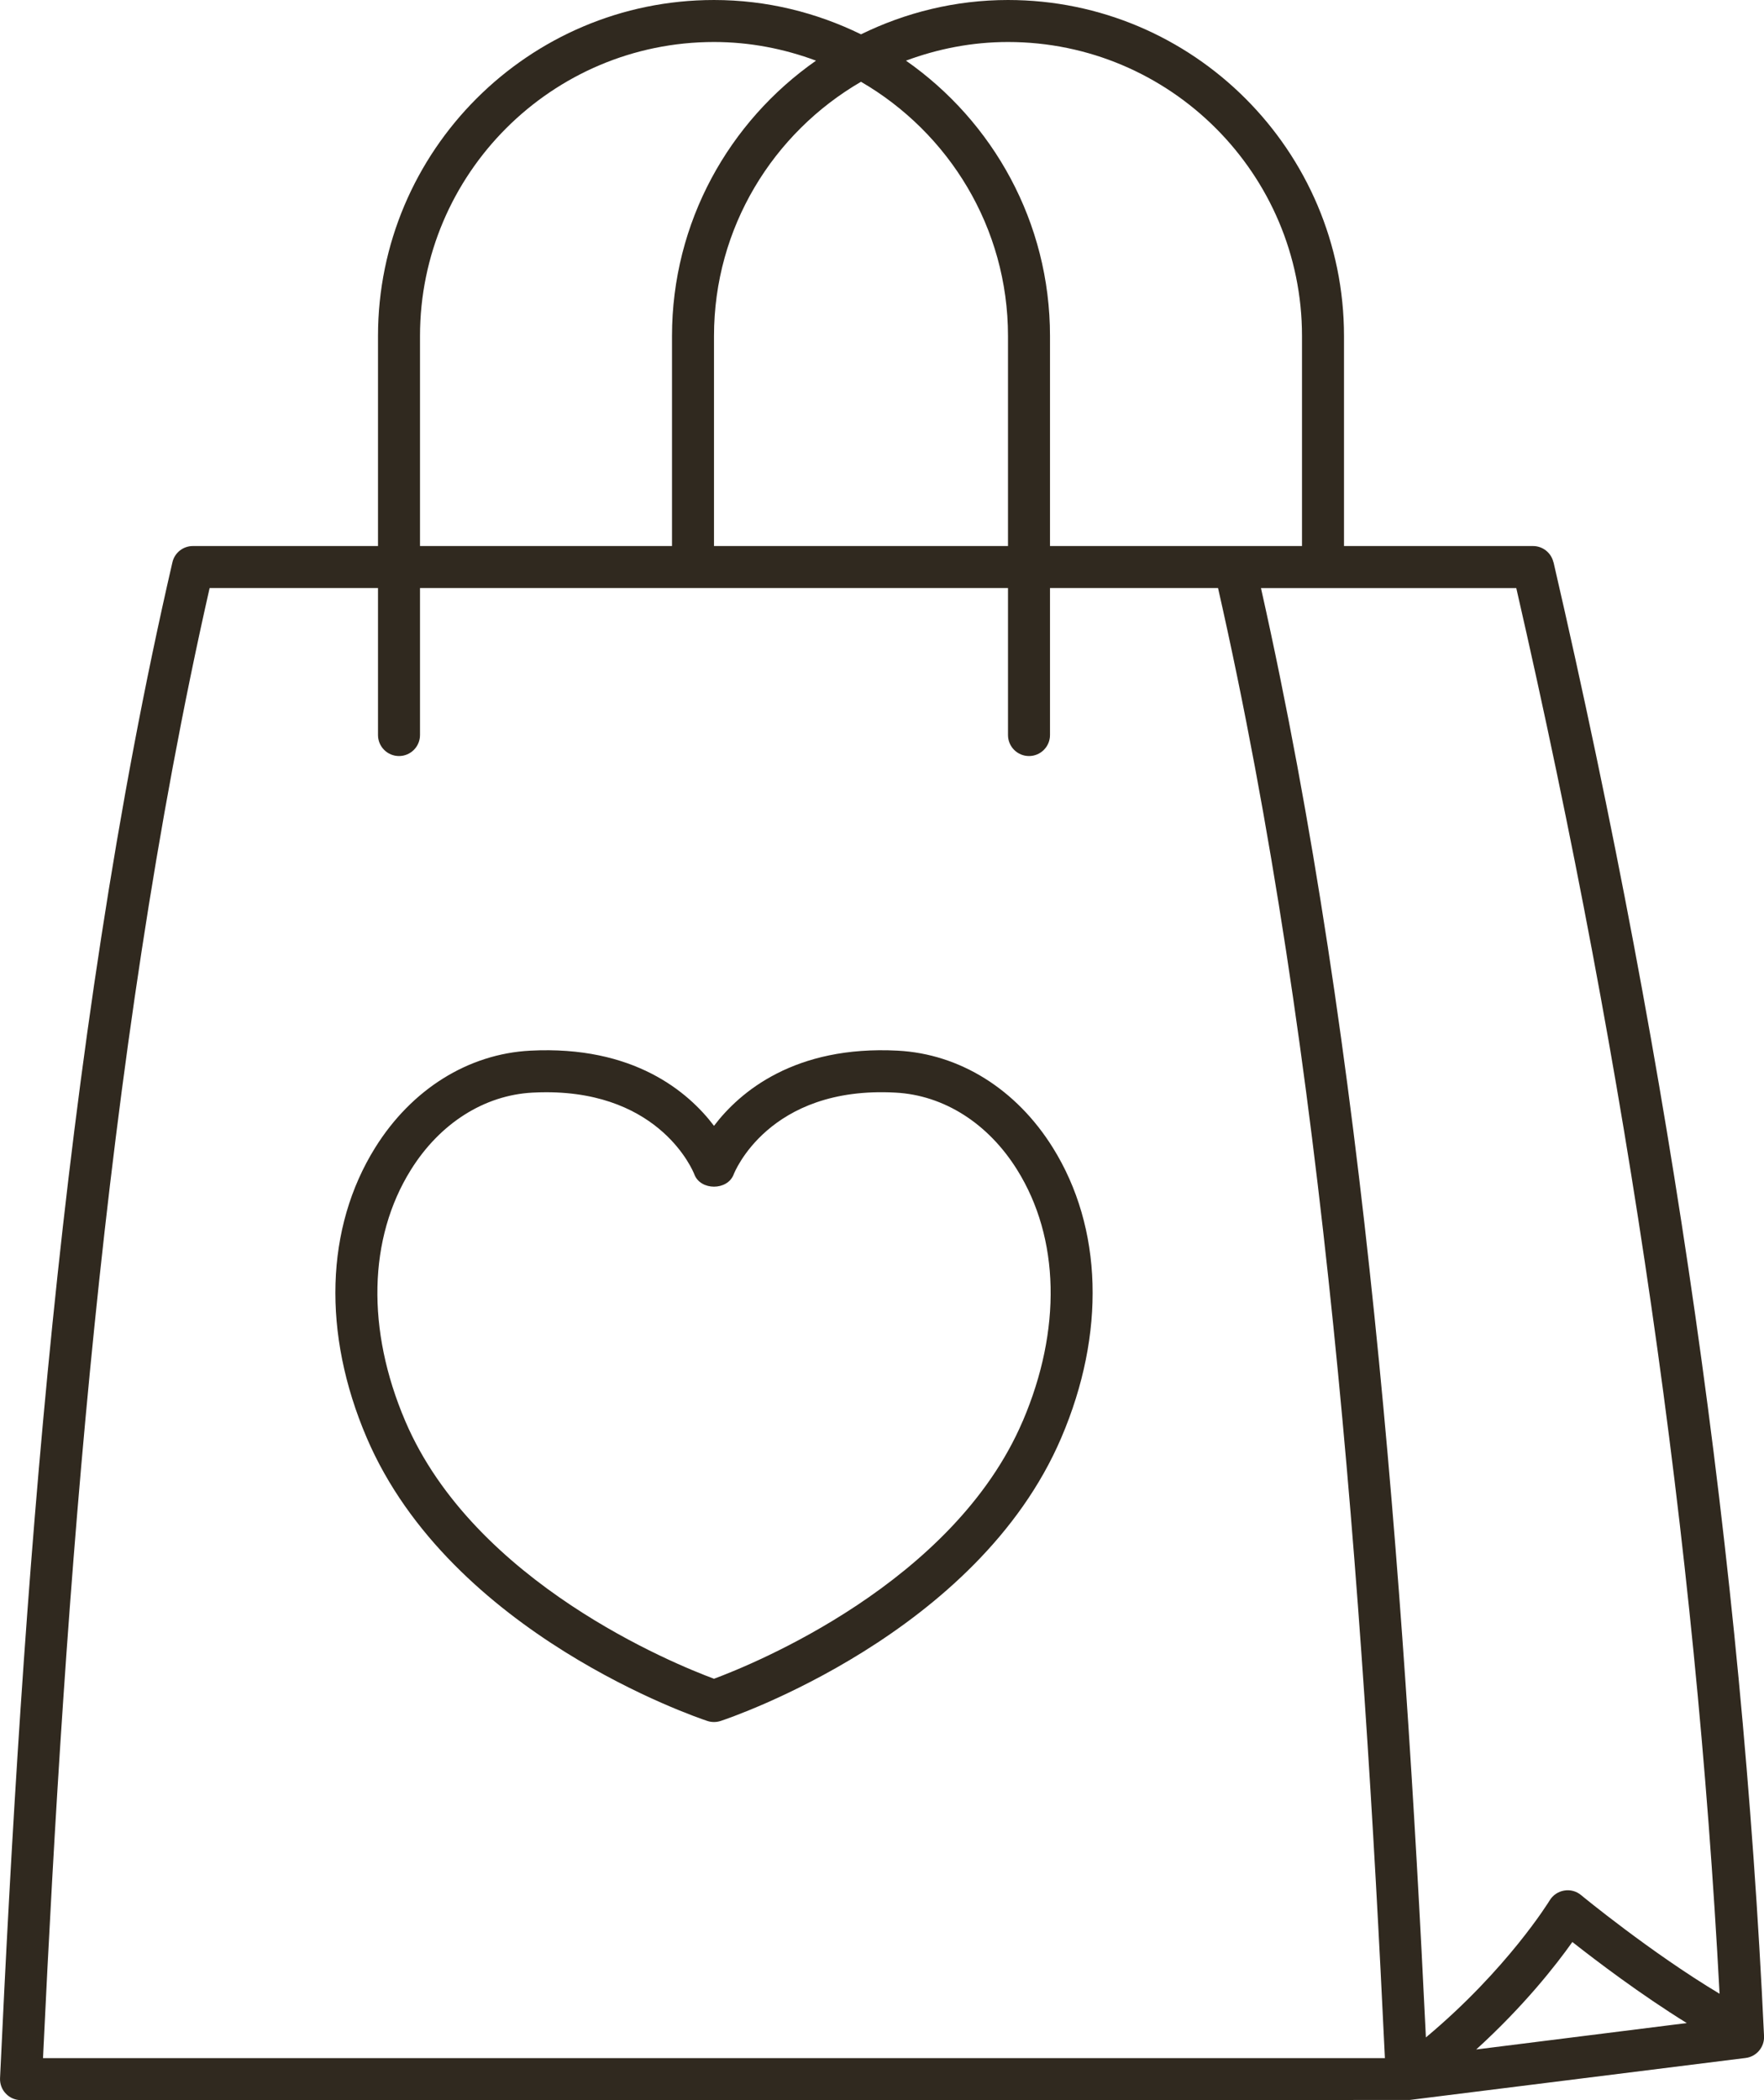
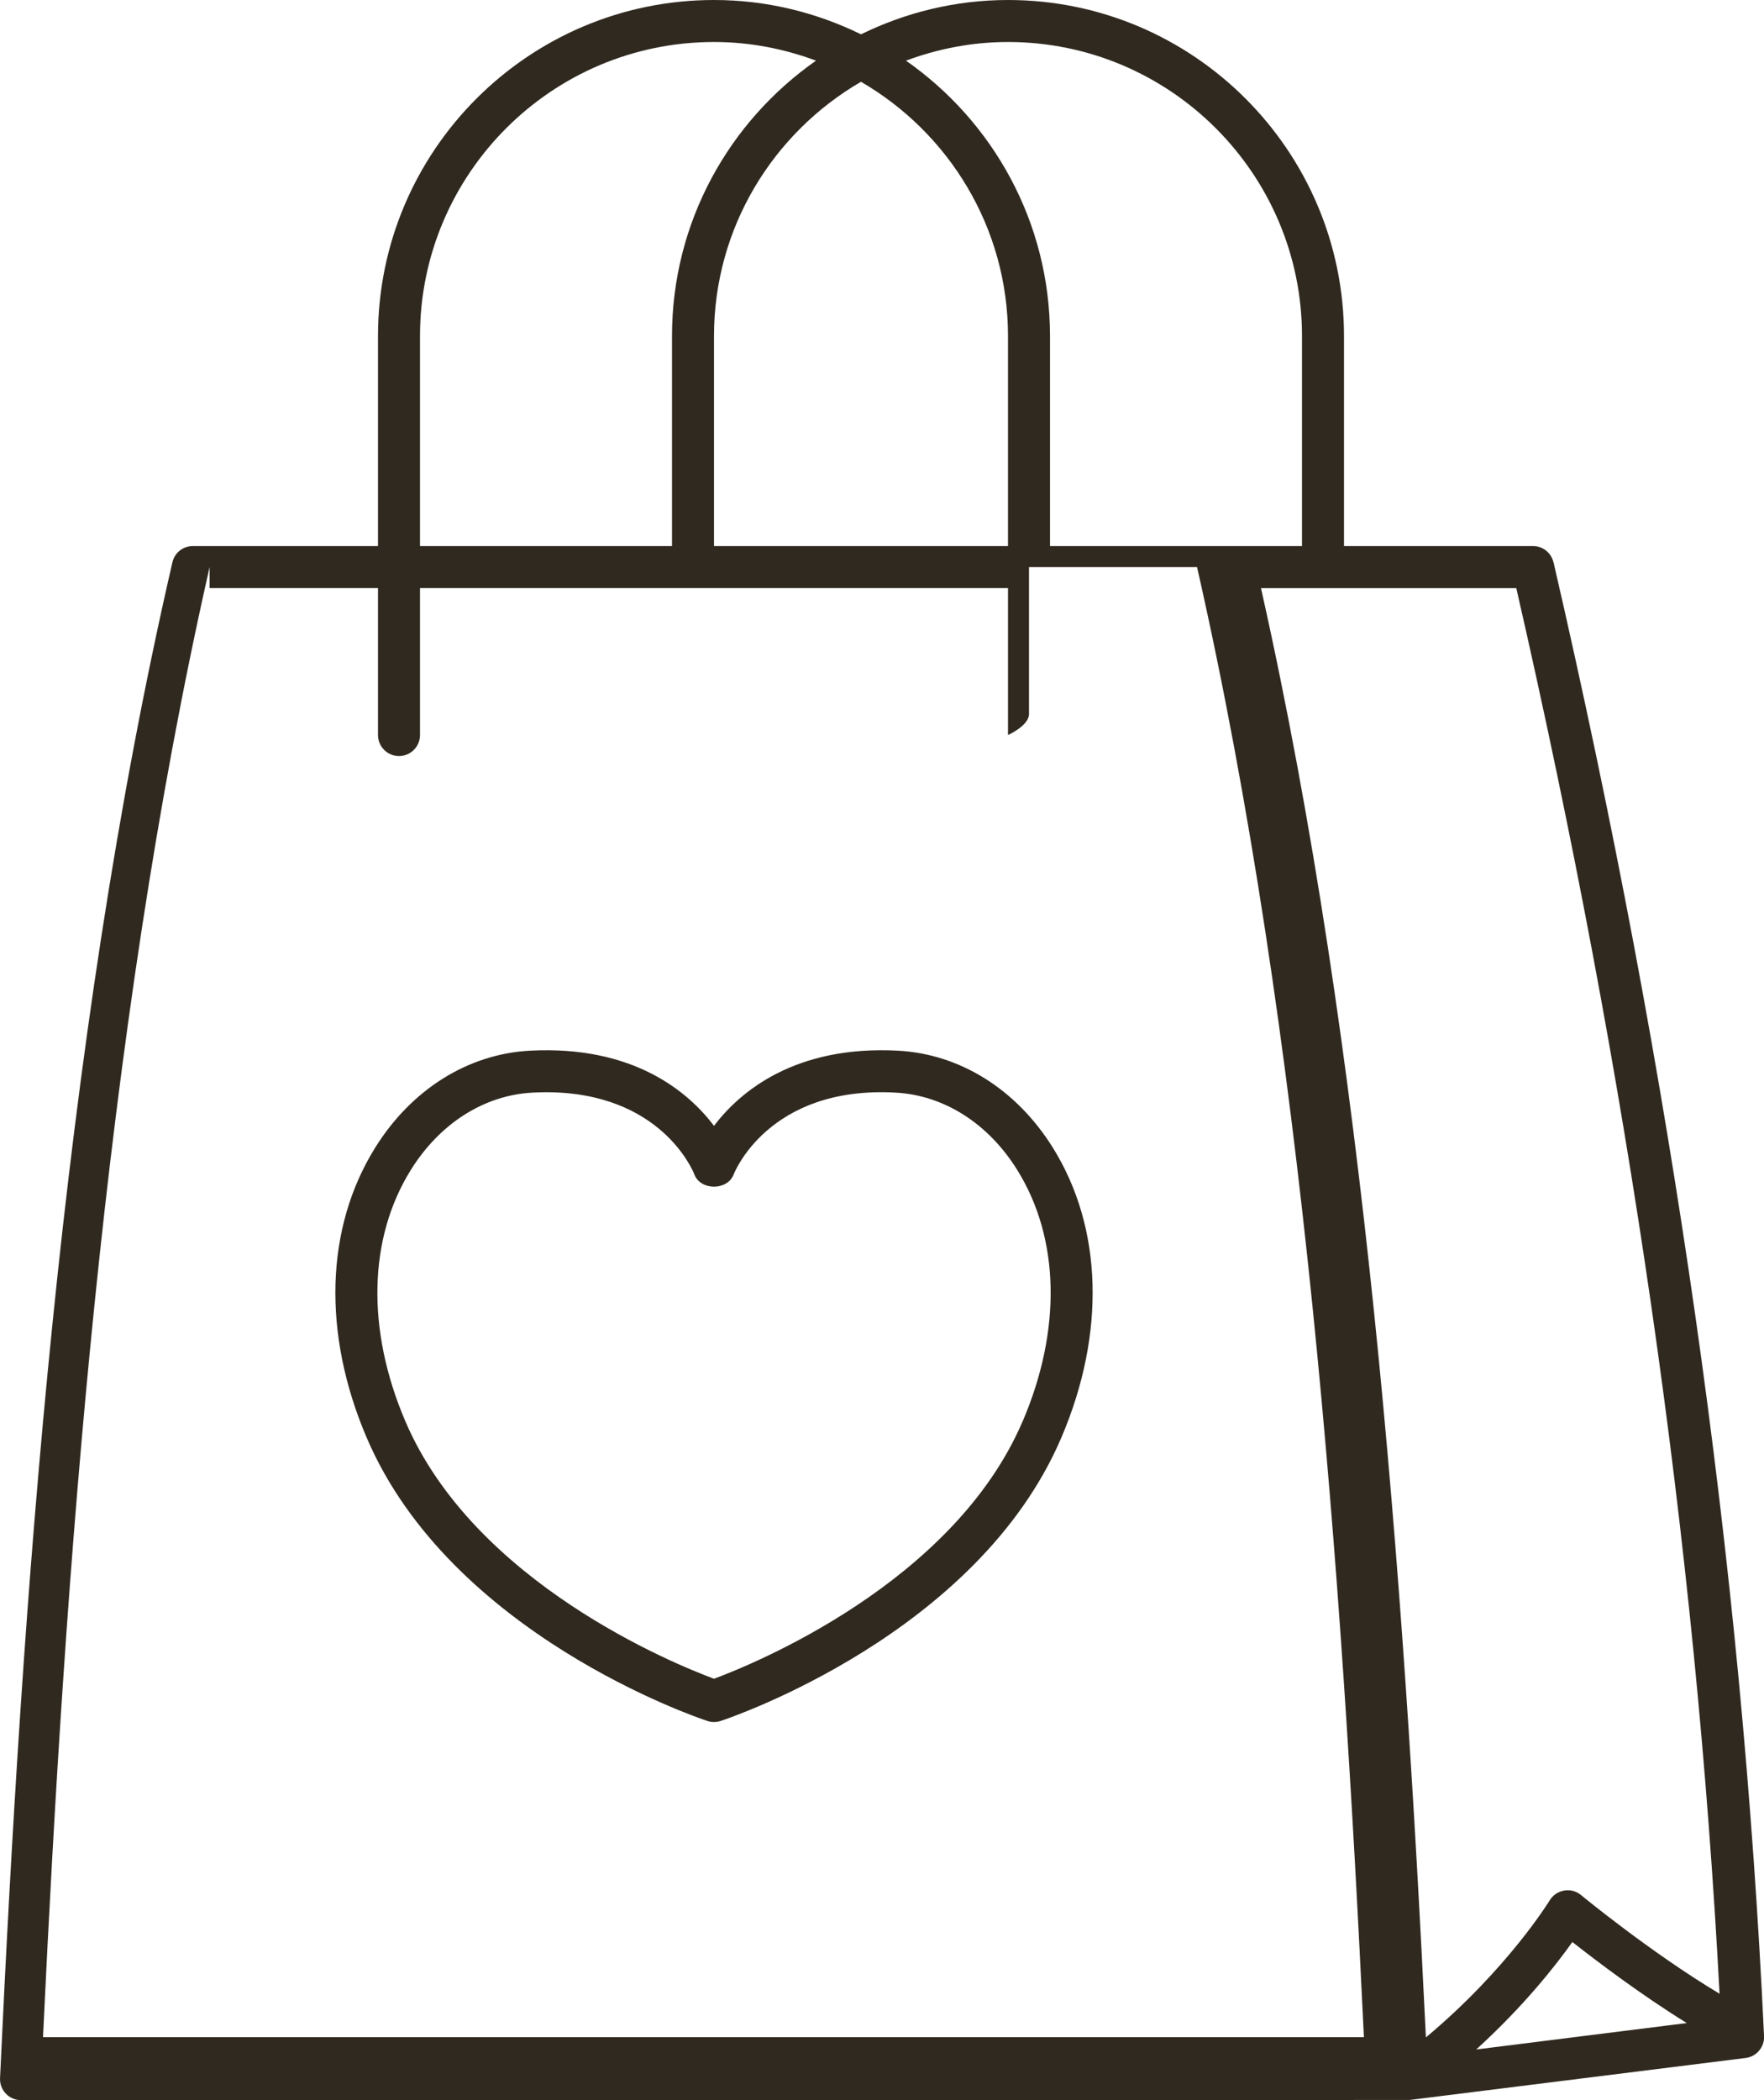
<svg xmlns="http://www.w3.org/2000/svg" fill="#30291f" height="50" preserveAspectRatio="xMidYMid meet" version="1" viewBox="11.0 7.0 42.0 50.0" width="42" zoomAndPan="magnify">
  <g id="change1_1">
-     <path d="M47.987,20.388c-.053-.227-.254-.388-.487-.388h-4.5v-5c0-4.411-3.589-8-8-8-1.256,0-2.441,.299-3.5,.817-1.059-.518-2.244-.817-3.5-.817-4.411,0-8,3.589-8,8v5h-4.408c-.233,0-.435,.161-.487,.388-2.672,11.572-3.575,24.737-4.104,36.089-.006,.137,.043,.27,.138,.368,.094,.1,.225,.155,.362,.155l33.062-.004,8-1c.259-.032,.45-.259,.438-.52-.527-11.289-2.167-22.767-5.012-35.089Zm3.955,34.079c-1.631-.976-3.279-2.333-3.298-2.349-.112-.094-.261-.133-.403-.107-.144,.024-.27,.11-.345,.235-.011,.018-1.004,1.638-2.946,3.261-.527-10.931-1.435-23.407-3.927-34.506h6.079c2.689,11.732,4.271,22.696,4.84,33.466Zm-.781,.698l-5.013,.629c1.136-1.034,1.897-2.005,2.289-2.559,.568,.447,1.62,1.246,2.724,1.93ZM35,8c3.86,0,7,3.141,7,7v5h-6v-5c0-2.712-1.359-5.109-3.429-6.556,.758-.282,1.574-.444,2.429-.444Zm0,12h-7v-5c0-2.584,1.411-4.84,3.5-6.053,2.089,1.213,3.5,3.469,3.5,6.053v5Zm-14-5c0-3.859,3.14-7,7-7,.855,0,1.671,.162,2.429,.444-2.07,1.448-3.429,3.845-3.429,6.556v5h-6v-5Zm-5.009,6h4.009v3.5c0,.276,.224,.5,.5,.5s.5-.224,.5-.5v-3.5h14v3.5c0,.276,.224,.5,.5,.5s.5-.224,.5-.5v-3.5h4.001c2.548,11.228,3.447,23.937,3.973,35H12.024c.525-11.06,1.421-23.776,3.967-35Zm20.076,13.323c-.867-1.39-2.212-2.231-3.693-2.309-2.452-.128-3.761,.981-4.374,1.79-.613-.811-1.918-1.917-4.374-1.79-1.48,.077-2.826,.919-3.693,2.309-1.189,1.907-1.263,4.424-.203,6.904,1.998,4.677,7.864,6.664,8.113,6.746,.051,.017,.104,.025,.157,.025s.106-.009,.157-.025c.249-.082,6.115-2.069,8.113-6.746,1.06-2.48,.986-4.997-.203-6.904Zm-.717,6.512c-1.647,3.855-6.421,5.788-7.35,6.133-.929-.345-5.703-2.277-7.35-6.133-.93-2.176-.882-4.356,.132-5.982,.691-1.109,1.747-1.779,2.896-1.84,.112-.006,.22-.009,.326-.009,2.732,0,3.497,1.875,3.528,1.955,.146,.391,.79,.391,.937,0,.008-.021,.822-2.113,3.854-1.946,1.149,.061,2.205,.73,2.896,1.84,1.014,1.626,1.062,3.807,.132,5.982Z" />
+     <path d="M47.987,20.388c-.053-.227-.254-.388-.487-.388h-4.5v-5c0-4.411-3.589-8-8-8-1.256,0-2.441,.299-3.5,.817-1.059-.518-2.244-.817-3.5-.817-4.411,0-8,3.589-8,8v5h-4.408c-.233,0-.435,.161-.487,.388-2.672,11.572-3.575,24.737-4.104,36.089-.006,.137,.043,.27,.138,.368,.094,.1,.225,.155,.362,.155l33.062-.004,8-1c.259-.032,.45-.259,.438-.52-.527-11.289-2.167-22.767-5.012-35.089Zm3.955,34.079c-1.631-.976-3.279-2.333-3.298-2.349-.112-.094-.261-.133-.403-.107-.144,.024-.27,.11-.345,.235-.011,.018-1.004,1.638-2.946,3.261-.527-10.931-1.435-23.407-3.927-34.506h6.079c2.689,11.732,4.271,22.696,4.84,33.466Zm-.781,.698l-5.013,.629c1.136-1.034,1.897-2.005,2.289-2.559,.568,.447,1.62,1.246,2.724,1.93ZM35,8c3.86,0,7,3.141,7,7v5h-6v-5c0-2.712-1.359-5.109-3.429-6.556,.758-.282,1.574-.444,2.429-.444Zm0,12h-7v-5c0-2.584,1.411-4.84,3.5-6.053,2.089,1.213,3.5,3.469,3.5,6.053v5Zm-14-5c0-3.859,3.14-7,7-7,.855,0,1.671,.162,2.429,.444-2.07,1.448-3.429,3.845-3.429,6.556v5h-6v-5Zm-5.009,6h4.009v3.5c0,.276,.224,.5,.5,.5s.5-.224,.5-.5v-3.5h14v3.5s.5-.224,.5-.5v-3.5h4.001c2.548,11.228,3.447,23.937,3.973,35H12.024c.525-11.06,1.421-23.776,3.967-35Zm20.076,13.323c-.867-1.39-2.212-2.231-3.693-2.309-2.452-.128-3.761,.981-4.374,1.79-.613-.811-1.918-1.917-4.374-1.79-1.48,.077-2.826,.919-3.693,2.309-1.189,1.907-1.263,4.424-.203,6.904,1.998,4.677,7.864,6.664,8.113,6.746,.051,.017,.104,.025,.157,.025s.106-.009,.157-.025c.249-.082,6.115-2.069,8.113-6.746,1.06-2.48,.986-4.997-.203-6.904Zm-.717,6.512c-1.647,3.855-6.421,5.788-7.35,6.133-.929-.345-5.703-2.277-7.35-6.133-.93-2.176-.882-4.356,.132-5.982,.691-1.109,1.747-1.779,2.896-1.84,.112-.006,.22-.009,.326-.009,2.732,0,3.497,1.875,3.528,1.955,.146,.391,.79,.391,.937,0,.008-.021,.822-2.113,3.854-1.946,1.149,.061,2.205,.73,2.896,1.84,1.014,1.626,1.062,3.807,.132,5.982Z" />
  </g>
</svg>